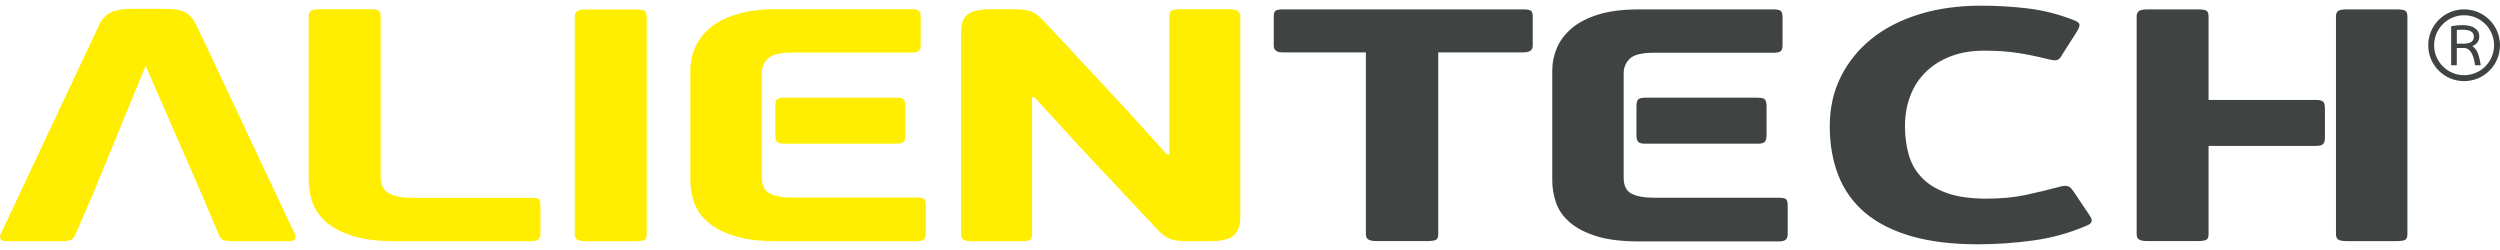
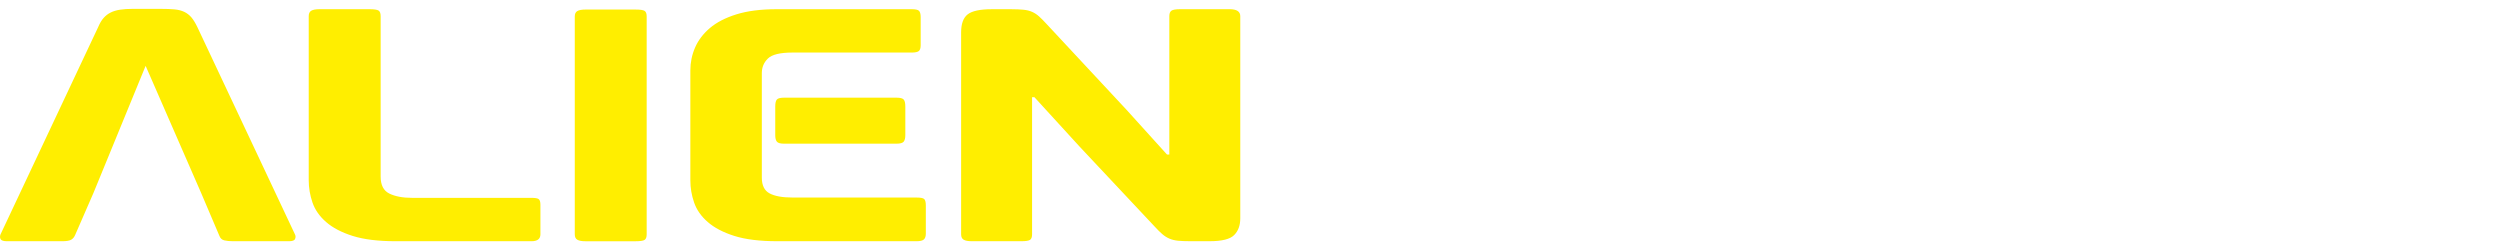
<svg xmlns="http://www.w3.org/2000/svg" id="a" viewBox="0 0 100 10">
  <defs>
    <style>.c{fill:#fe0;}.d{fill:#3f4443;}</style>
  </defs>
  <g id="b">
    <path class="c" d="m49.179.368h-1.974c-.176,0-.292.02-.348.06-.056.04-.084.112-.084.218v5.534h-.094l-1.617-1.787-3.195-3.429c-.113-.123-.214-.226-.301-.304-.087-.079-.182-.141-.282-.185-.1-.045-.216-.073-.348-.086-.132-.012-.291-.02-.479-.02h-.79c-.464,0-.784.069-.959.205-.176.137-.263.377-.263.721v8.076c0,.106.034.179.103.218.069.041.179.06.329.06h1.974c.175,0,.291-.018.348-.053.057-.035.084-.11.084-.225V3.889h.095l1.804,1.973,3.008,3.204c.113.124.214.223.301.298.087.075.181.135.281.179.1.044.216.072.348.086.131.013.291.019.479.019h.789c.489,0,.815-.081.978-.245.163-.163.245-.386.245-.668V.645c0-.185-.145-.278-.432-.278ZM7.894,1.083c-.076-.159-.154-.286-.235-.384-.082-.097-.179-.172-.291-.225-.112-.053-.244-.086-.395-.099-.15-.014-.331-.02-.544-.02h-1.129c-.187,0-.354.011-.498.033-.144.023-.269.059-.375.113-.107.052-.201.125-.283.218-.082.093-.154.214-.217.364L.017,9.384c-.025.07-.022.132.009.185.032.052.116.08.254.08h2.2c.175,0,.297-.02.367-.06.068-.039.122-.103.159-.191l.733-1.682,2.086-5.082,2.219,5.082.733,1.721c.037.097.103.157.197.178.095.022.21.034.348.034h2.237c.138,0,.22-.031.244-.093.025-.061.025-.119,0-.171L7.894,1.083Zm13.648,6.877c-.049-.031-.144-.046-.281-.046h-4.775c-.377,0-.68-.057-.913-.172-.232-.115-.347-.34-.347-.675V.646c0-.114-.028-.189-.085-.225-.057-.035-.179-.053-.367-.053h-1.993c-.151,0-.261.02-.329.06-.069.04-.103.112-.103.218v6.567c0,.3.05.595.15.887.1.291.282.552.545.781.263.229.617.415,1.062.556.445.141,1.019.212,1.721.212h5.433c.238,0,.357-.093.357-.278v-1.178c0-.123-.025-.201-.075-.232ZM25.782.434c-.056-.035-.178-.052-.366-.052h-1.993c-.15,0-.26.019-.329.06-.069.039-.103.112-.103.218v8.712c0,.106.034.179.103.218.069.041.179.06.329.06h1.993c.188,0,.31-.018.366-.053.057-.035.085-.11.085-.225V.659c0-.115-.028-.189-.085-.225Zm10.876,7.467h-4.963c-.401,0-.705-.055-.912-.166-.206-.11-.31-.319-.31-.629V2.923c0-.231.081-.424.244-.583.163-.158.489-.238.978-.238h4.775c.138,0,.231-.02.282-.06.049-.04.075-.117.075-.231V.686c0-.125-.023-.208-.066-.252-.044-.044-.141-.066-.292-.066h-5.395c-.639,0-1.178.069-1.617.206-.439.137-.793.32-1.063.549-.269.23-.466.489-.592.781-.126.291-.188.595-.188.913v4.396c0,.3.049.595.15.887.1.291.282.552.546.781.263.229.617.415,1.062.556.444.141,1.018.212,1.72.212h5.565c.151,0,.251-.025.301-.073.05-.048.075-.126.075-.232v-1.125c0-.132-.022-.218-.066-.258-.044-.04-.147-.059-.31-.059Zm-5.297-3.994c-.148,0-.243.025-.286.074-.044.049-.065.142-.065.28v1.148c0,.118.021.203.065.257.043.054.138.081.286.081h4.499c.149,0,.244-.027.288-.081.043-.054.065-.14.065-.257v-1.148c0-.137-.022-.231-.065-.28-.044-.049-.139-.074-.288-.074h-4.499Z" />
-     <path class="d" d="m60.933.375h-9.625c-.138,0-.233.018-.283.053-.05.035-.075.11-.075.225v1.178c0,.177.118.265.358.265h3.327v7.268c0,.106.034.179.103.219.069.04.179.059.328.059h2.012c.188,0,.311-.018.367-.053.056-.035.085-.111.085-.225V2.096h3.403c.251,0,.376-.088.376-.265V.653c0-.115-.025-.19-.075-.225-.05-.035-.15-.053-.301-.053Zm21.996,7.266c-.063-.097-.132-.161-.207-.192-.075-.031-.2-.02-.376.033-.401.106-.833.211-1.298.311-.463.102-.995.153-1.597.153-.614,0-1.128-.071-1.541-.212-.414-.142-.749-.34-1.006-.597-.257-.256-.439-.56-.545-.913-.106-.354-.16-.746-.16-1.179s.069-.832.207-1.198c.137-.366.341-.684.611-.952.269-.27.601-.482.997-.636.394-.155.849-.232,1.362-.232.476,0,.909.028,1.297.086.388.057.809.143,1.259.257.176.045.298.054.367.027s.135-.101.197-.225l.583-.913c.088-.151.118-.252.094-.304-.025-.054-.106-.107-.245-.159-.59-.23-1.191-.382-1.805-.457-.613-.075-1.241-.112-1.88-.112-.903,0-1.727.114-2.473.344-.746.229-1.381.557-1.908.981-.526.423-.936.93-1.231,1.522-.295.591-.441,1.249-.441,1.972,0,.733.115,1.393.347,1.979.232.587.589,1.084,1.072,1.49.483.406,1.097.717,1.843.933.745.215,1.632.324,2.66.324.727,0,1.463-.05,2.209-.152.746-.102,1.457-.298,2.134-.59.113-.044.181-.097.206-.159.026-.061-.006-.155-.093-.278l-.64-.954Zm-11.798.268h-4.963c-.401,0-.705-.056-.912-.166-.206-.11-.309-.32-.309-.629V2.93c0-.229.081-.424.244-.583.163-.158.489-.238.978-.238h4.776c.137,0,.231-.02.282-.06.049-.039.075-.117.075-.231V.693c0-.124-.022-.207-.066-.251s-.141-.066-.291-.066h-5.396c-.639,0-1.178.069-1.617.205-.439.137-.793.32-1.062.549-.27.23-.467.49-.592.781-.125.292-.188.595-.188.914v4.395c0,.3.05.596.151.888.099.291.282.551.544.78.264.23.617.415,1.063.557.444.141,1.018.212,1.72.212h5.564c.151,0,.251-.025.301-.073.05-.049.075-.126.075-.232v-1.126c0-.132-.022-.218-.066-.258-.044-.04-.147-.059-.31-.059Zm-5.32-4.001c-.149,0-.244.025-.288.074-.043.049-.065.142-.065.28v1.148c0,.118.022.203.065.257.043.054.139.081.288.081h4.499c.148,0,.244-.027.288-.081.043-.054.065-.14.065-.257v-1.148c0-.137-.023-.231-.065-.28-.044-.049-.139-.074-.288-.074h-4.499ZM96.211.428c-.055-.035-.178-.053-.366-.053h-1.974c-.163,0-.276.02-.338.06-.063.04-.094.113-.094.219v8.712c0,.106.031.179.094.219.062.04.175.059.338.059h1.974c.188,0,.311-.018.366-.053.056-.036.085-.111.085-.225V.653c0-.115-.029-.19-.085-.225Zm-3.581,3.569h-4.244c-.016,0-.028.001-.043.002V.653c0-.115-.028-.19-.085-.225-.056-.035-.178-.053-.366-.053h-1.993c-.151,0-.261.02-.33.06-.069.04-.103.113-.103.218v8.712c0,.106.034.179.103.219.069.04.179.059.33.059h1.993c.188,0,.31-.018.366-.053.057-.035.085-.111.085-.225v-3.53c.015,0,.027.002.043.002h4.244c.155,0,.256-.027.3-.081.046-.054.068-.139.068-.258v-1.148c0-.137-.023-.23-.068-.279-.045-.05-.145-.074-.3-.074Zm6.949-3.202c-.271-.271-.631-.42-1.015-.42s-.744.149-1.015.42c-.271.271-.42.631-.42,1.015s.149.744.42,1.015c.271.271.631.42,1.015.42s.744-.149,1.015-.42c.271-.271.42-.631.42-1.015s-.149-.744-.42-1.015Zm-1.015,2.213c-.661,0-1.199-.538-1.199-1.199s.538-1.199,1.199-1.199,1.199.538,1.199,1.199-.538,1.199-1.199,1.199Zm.329-1.162c.186-.08.279-.211.279-.394,0-.138-.06-.247-.179-.327-.12-.08-.281-.12-.484-.12-.136,0-.291.014-.463.043v1.562h.226v-.691h.287c.232,0,.38.23.444.691h.226c-.038-.241-.082-.414-.131-.521-.049-.107-.118-.188-.206-.244Zm-.344-.1h-.276v-.547c.062-.007.141-.01.237-.01.296,0,.444.092.444.277,0,.187-.135.28-.405.28Z" />
  </g>
</svg>